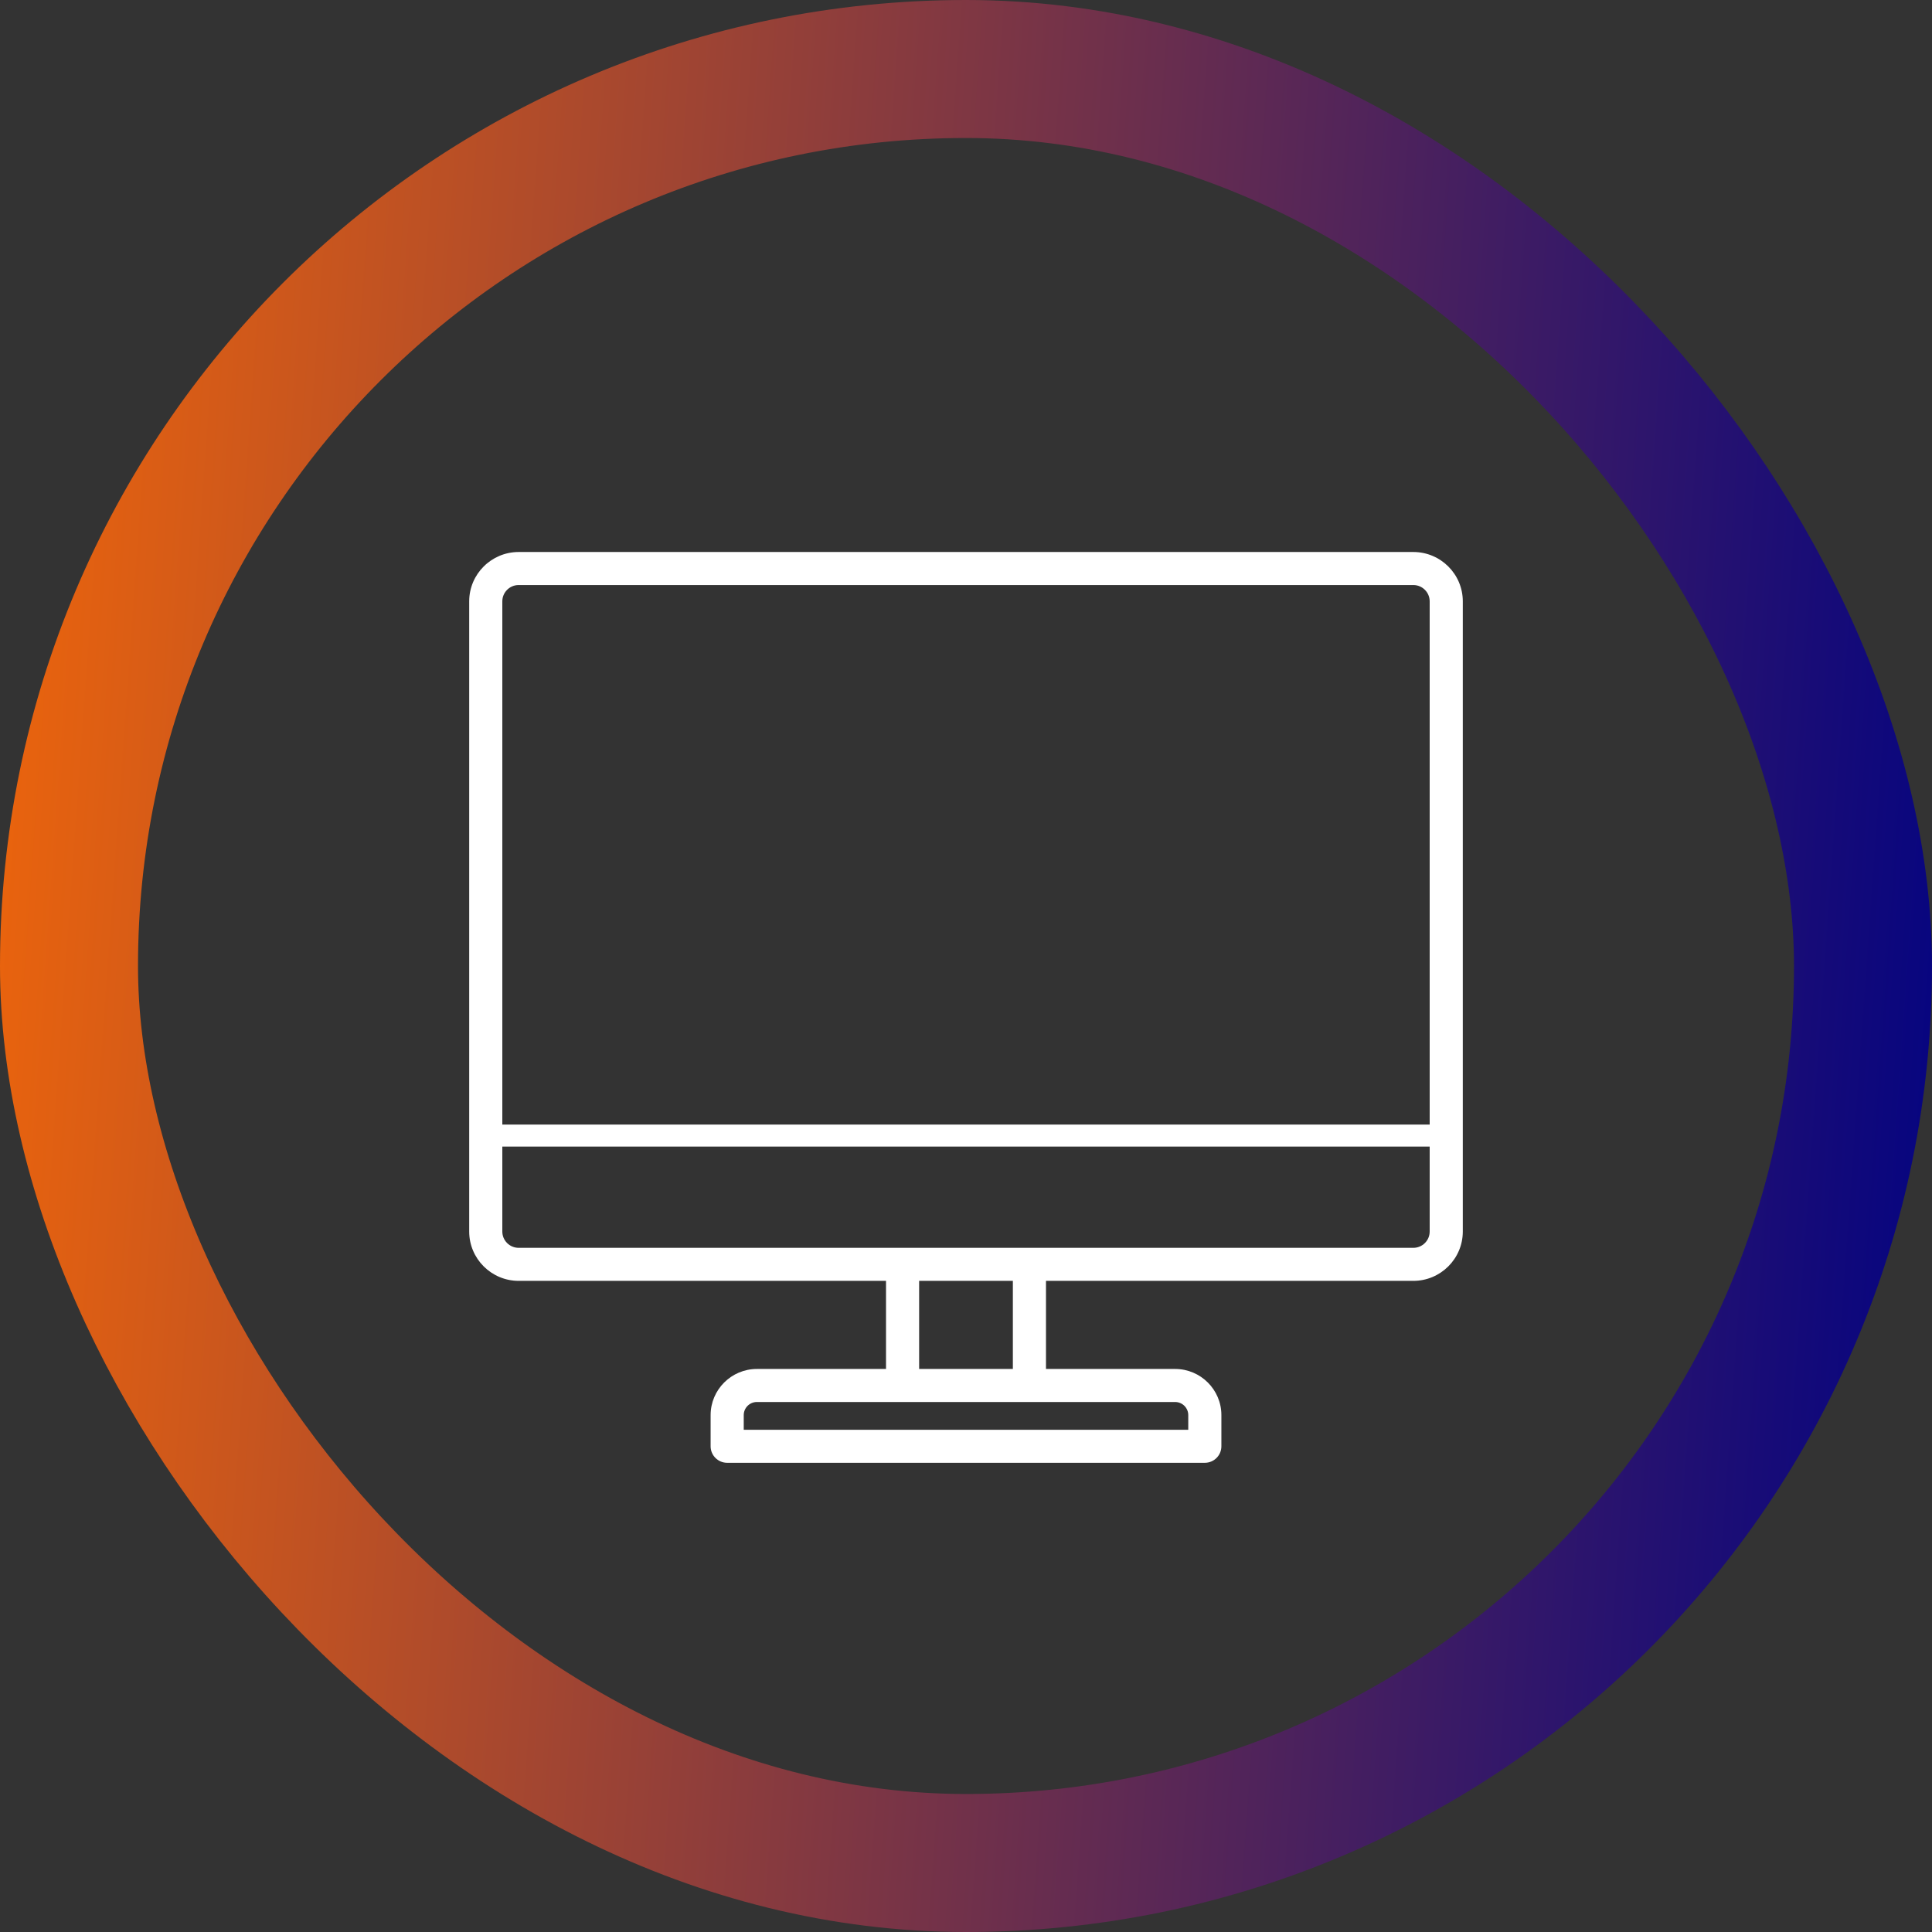
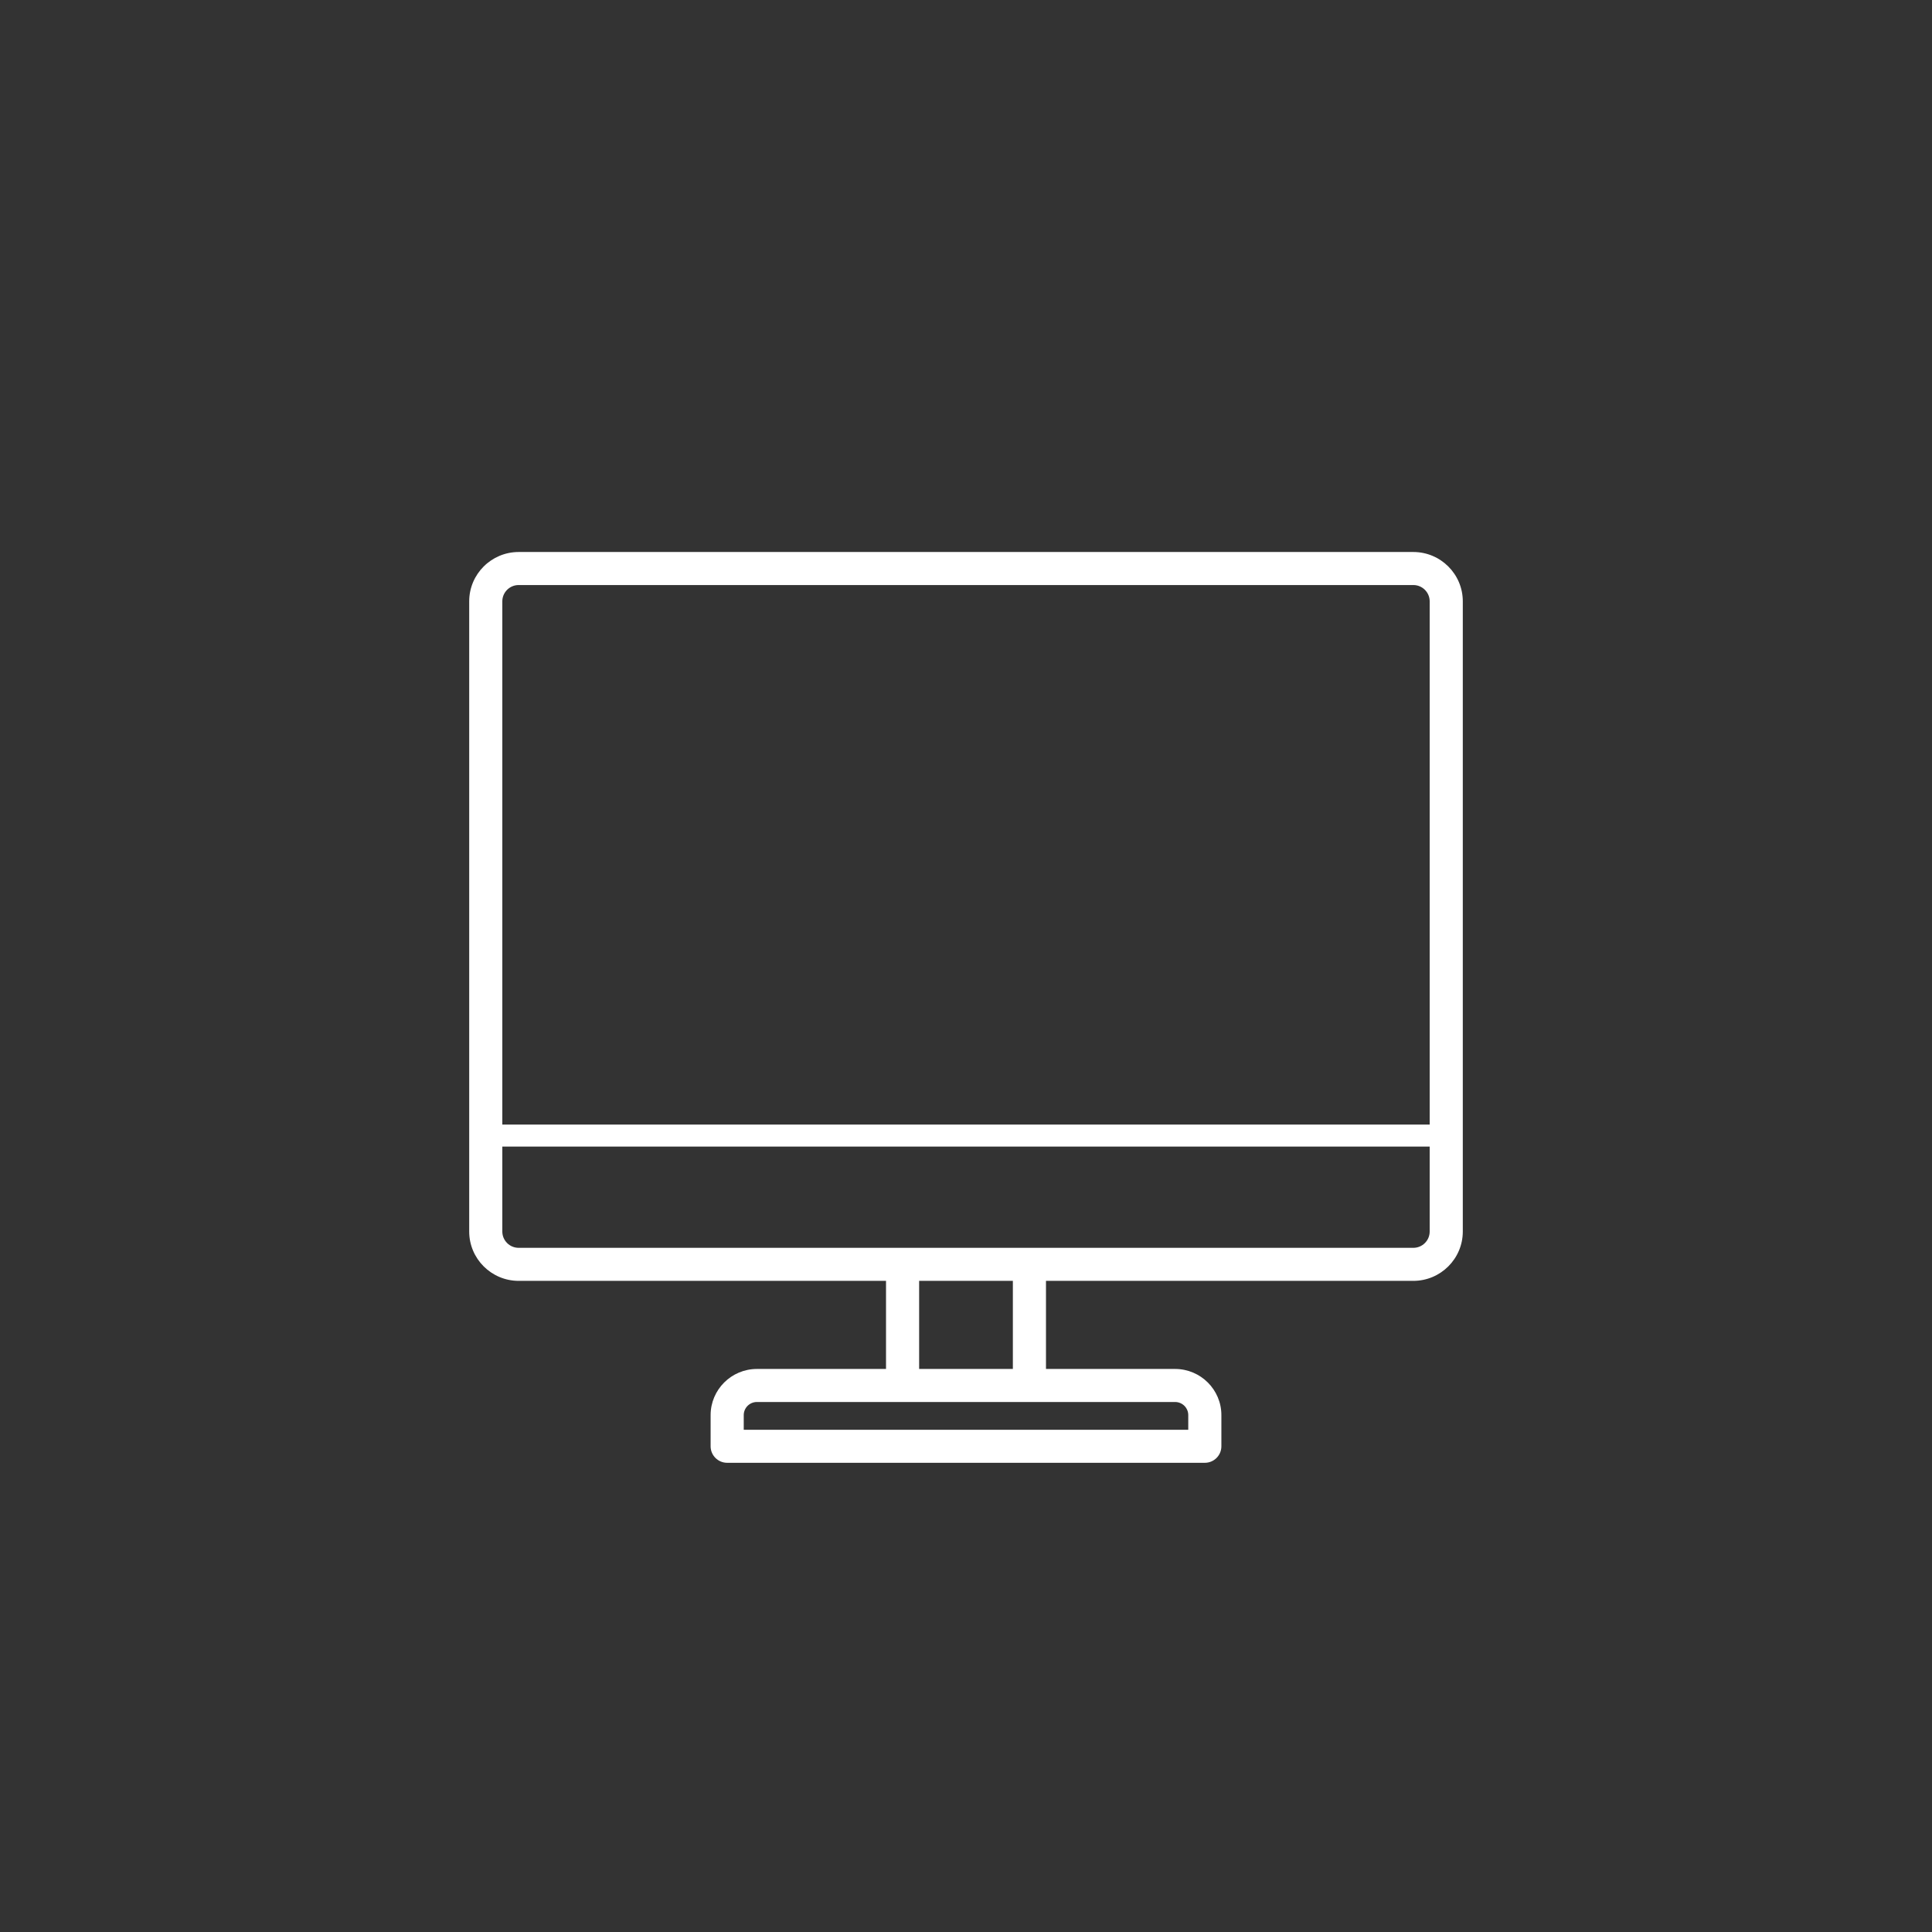
<svg xmlns="http://www.w3.org/2000/svg" width="70" height="70" viewBox="0 0 70 70" fill="none">
  <rect x="0" y="0" width="70" height="70" fill="#333333" stroke="none" />
-   <rect x="2.5" y="2.5" width="65" height="65" rx="32.5" stroke="url(#paint0_linear_5602_1426)" stroke-width="5" />
-   <path d="M51.208 20H18.792C17.804 20 17 20.802 17 21.787V44.621C17 45.606 17.804 46.408 18.792 46.408H32.102V49.6H27.424C26.499 49.6 25.747 50.35 25.747 51.272V52.401C25.747 52.732 26.016 53 26.347 53H43.653C43.985 53 44.253 52.732 44.253 52.401V51.272C44.253 50.35 43.501 49.6 42.577 49.6H37.898V46.408H51.208C52.196 46.408 53 45.606 53 44.621V21.787C53 20.802 52.196 20 51.208 20ZM18.792 21.197H51.208C51.534 21.197 51.8 21.462 51.8 21.787V40.745H18.2V21.787C18.2 21.462 18.466 21.197 18.792 21.197ZM43.053 51.272V51.803H26.947V51.272C26.947 51.01 27.161 50.797 27.424 50.797H32.702H37.298H42.576C42.839 50.797 43.053 51.01 43.053 51.272ZM36.698 49.6H33.302V46.408H36.698V49.6ZM51.208 45.211H37.298H32.702H18.792C18.466 45.211 18.2 44.947 18.2 44.621V41.543H51.8V44.621C51.8 44.947 51.534 45.211 51.208 45.211Z" fill="white" />
+   <path d="M51.208 20H18.792C17.804 20 17 20.802 17 21.787V44.621C17 45.606 17.804 46.408 18.792 46.408H32.102V49.6H27.424C26.499 49.6 25.747 50.35 25.747 51.272V52.401C25.747 52.732 26.016 53 26.347 53H43.653C43.985 53 44.253 52.732 44.253 52.401V51.272C44.253 50.35 43.501 49.6 42.577 49.6H37.898V46.408H51.208C52.196 46.408 53 45.606 53 44.621V21.787C53 20.802 52.196 20 51.208 20M18.792 21.197H51.208C51.534 21.197 51.8 21.462 51.8 21.787V40.745H18.2V21.787C18.2 21.462 18.466 21.197 18.792 21.197ZM43.053 51.272V51.803H26.947V51.272C26.947 51.01 27.161 50.797 27.424 50.797H32.702H37.298H42.576C42.839 50.797 43.053 51.01 43.053 51.272ZM36.698 49.6H33.302V46.408H36.698V49.6ZM51.208 45.211H37.298H32.702H18.792C18.466 45.211 18.2 44.947 18.2 44.621V41.543H51.8V44.621C51.8 44.947 51.534 45.211 51.208 45.211Z" fill="white" />
  <defs>
    <linearGradient id="paint0_linear_5602_1426" x1="0" y1="0" x2="74.6" y2="5.305" gradientUnits="userSpaceOnUse">
      <stop stop-color="#F0660A" />
      <stop offset="1" stop-color="#000283" />
    </linearGradient>
  </defs>
</svg>